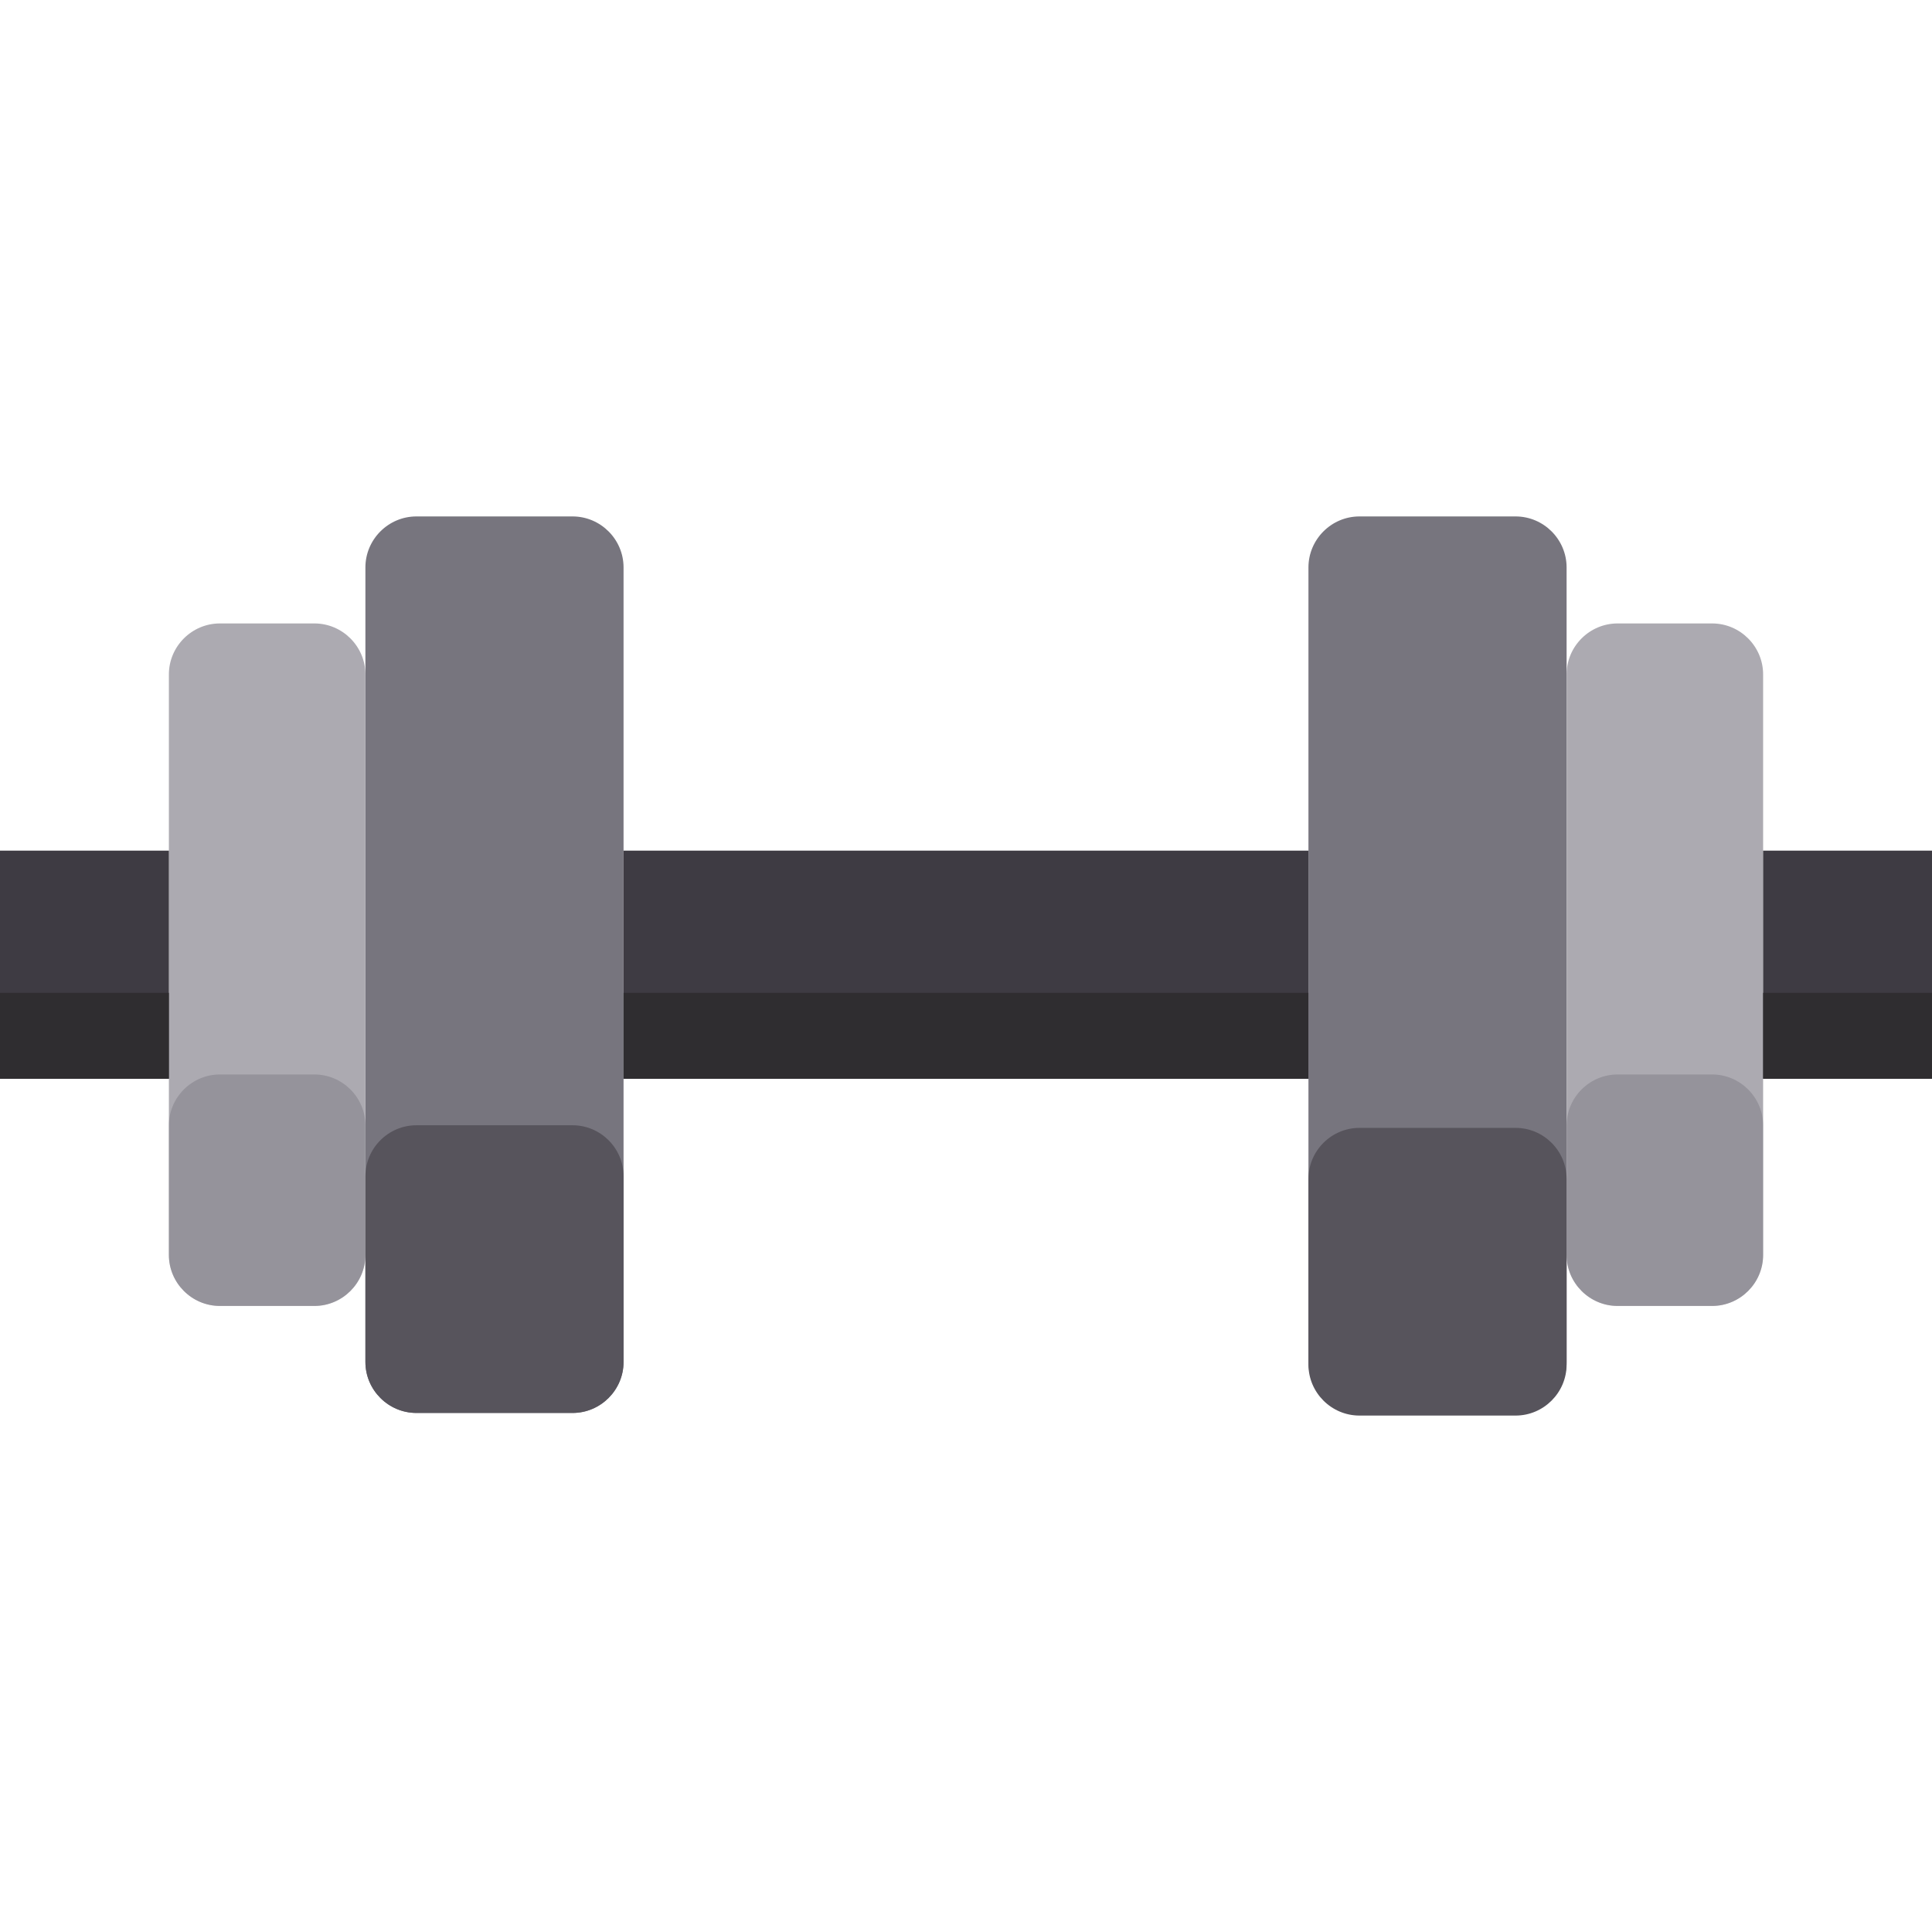
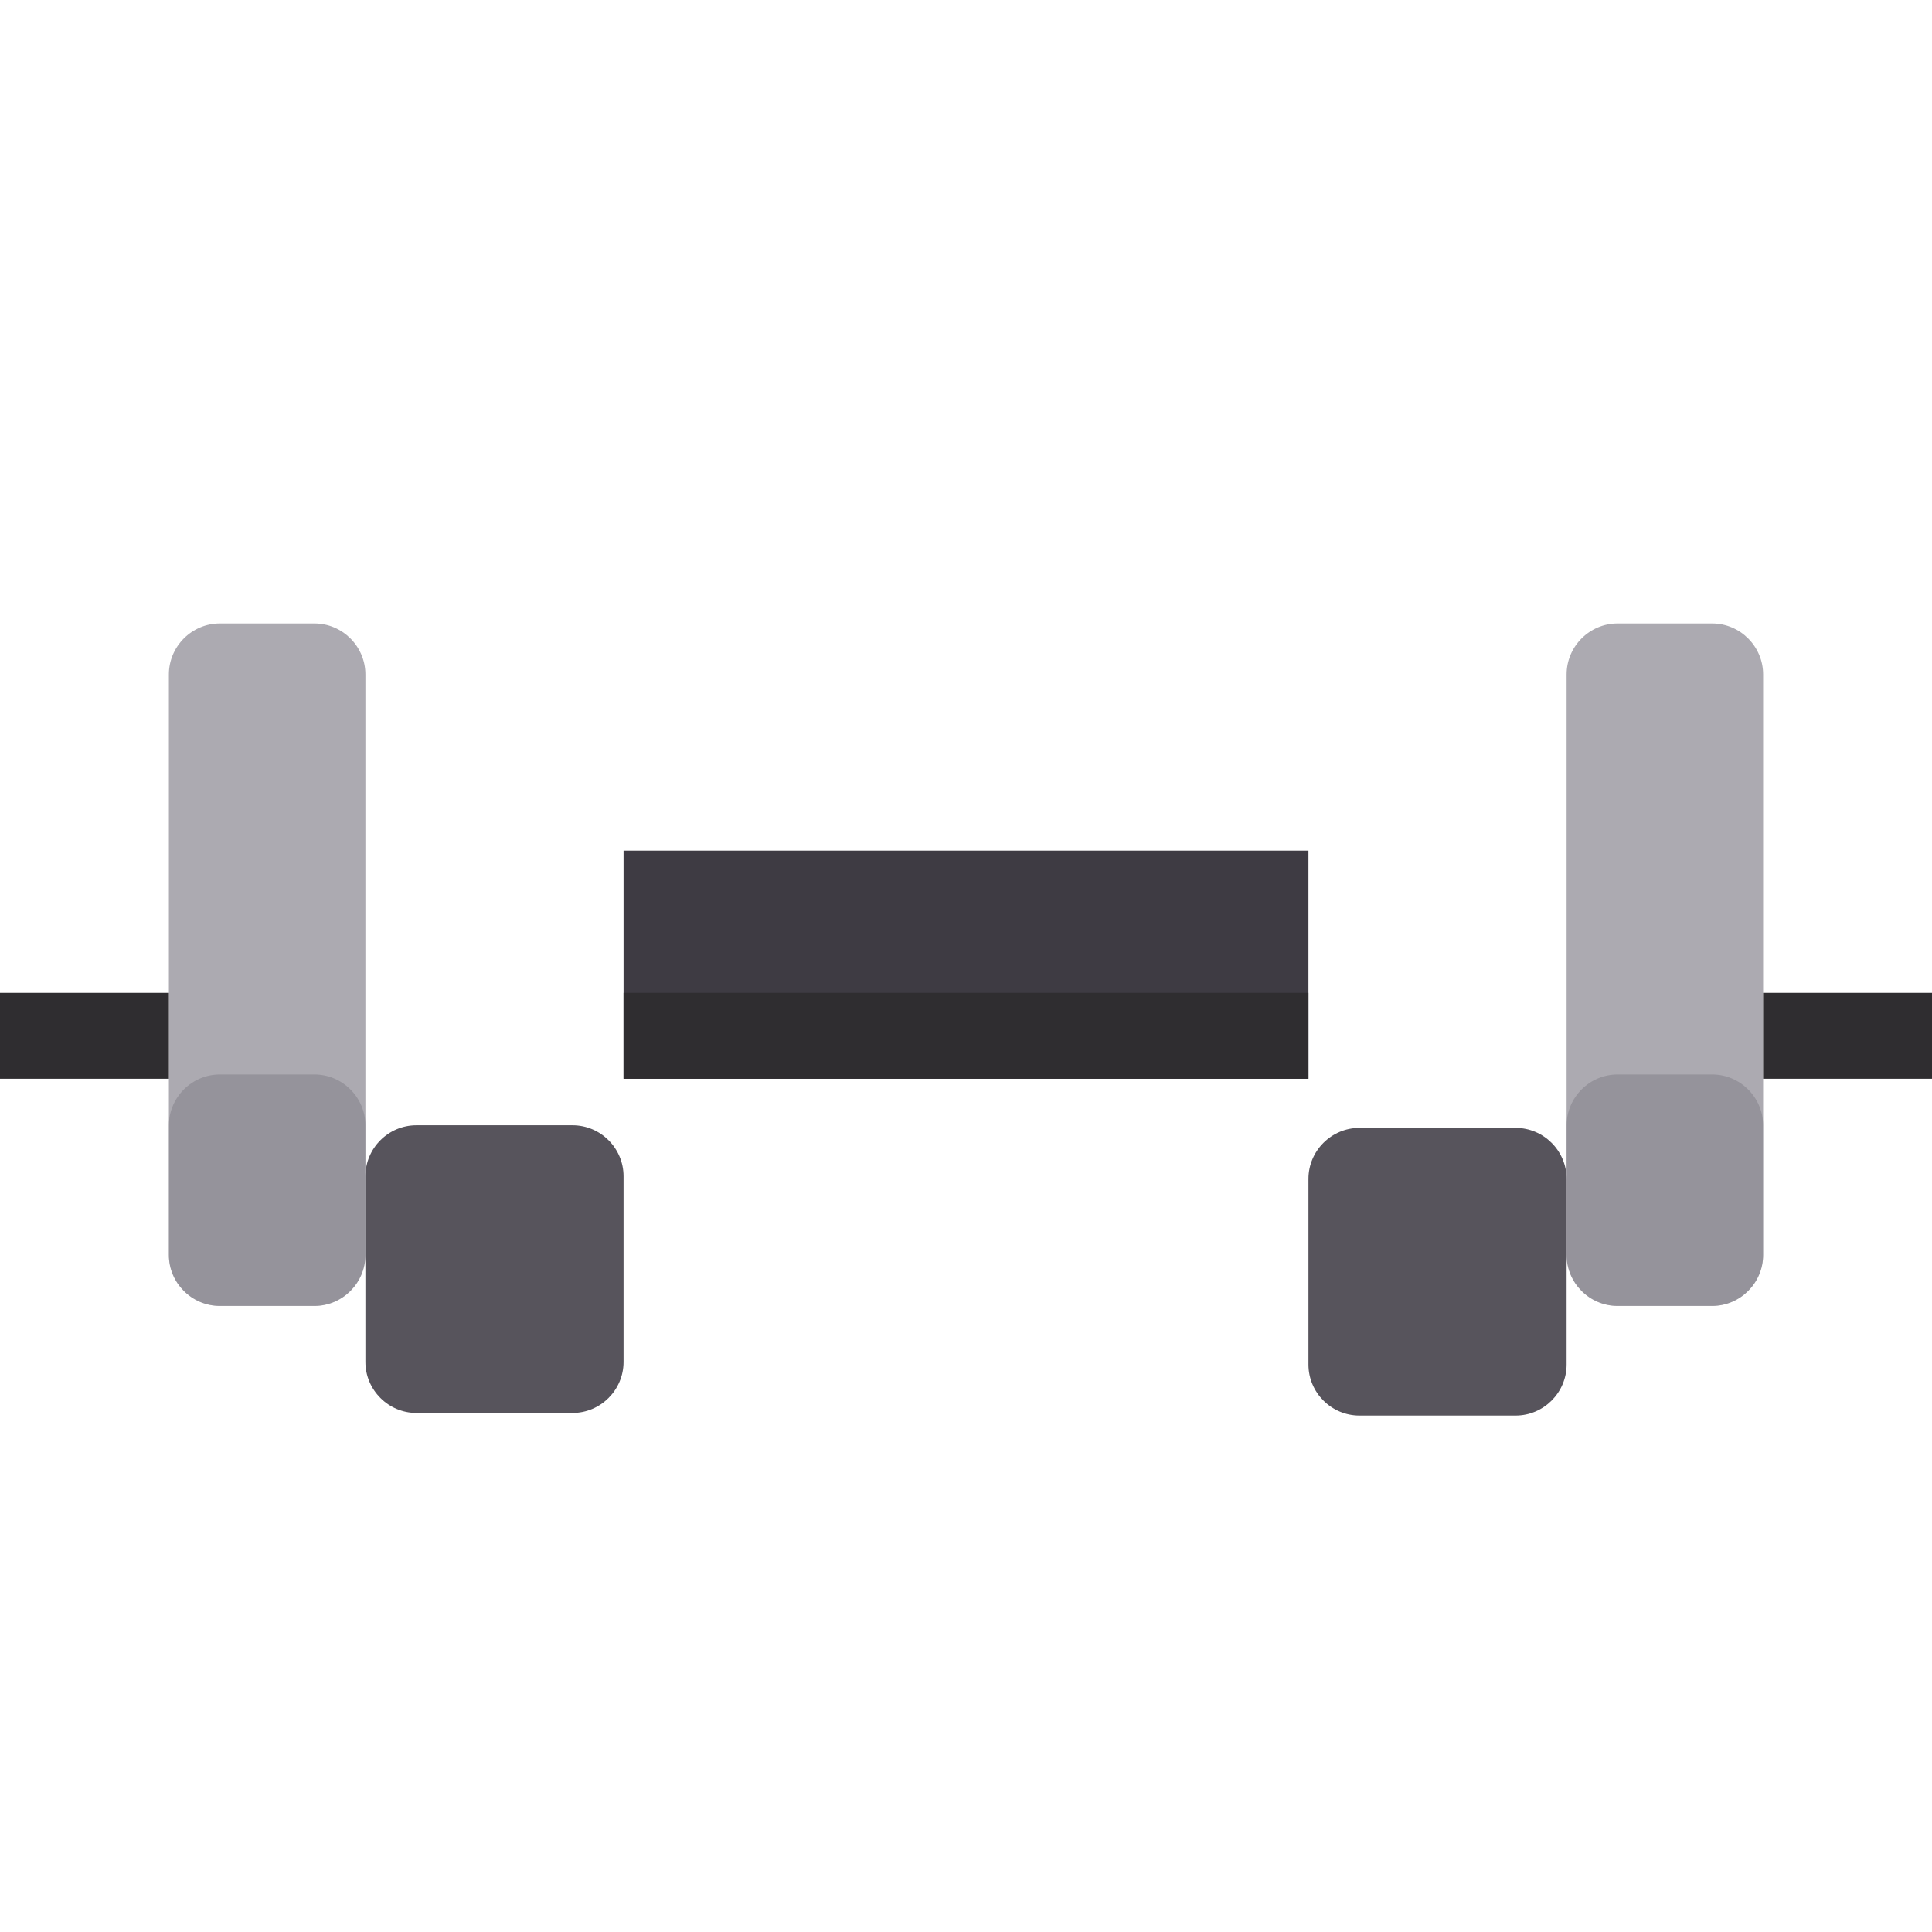
<svg xmlns="http://www.w3.org/2000/svg" version="1.1" id="Layer_1" viewBox="0 0 511.999 511.999" xml:space="preserve">
-   <path style="fill:#77757E;" d="M151.733,374.446h-41.381c-7.434,0-13.516-6.082-13.516-13.516V150.376 c0-7.434,6.082-13.516,13.516-13.516h41.381c7.434,0,13.516,6.082,13.516,13.516V360.93 C165.25,368.364,159.167,374.446,151.733,374.446z" />
  <path style="fill:#ACAAB1;" d="M83.32,346.089H58.271c-7.434,0-13.516-6.082-13.516-13.516v-153.84 c0-7.434,6.082-13.516,13.516-13.516H83.32c7.434,0,13.516,6.082,13.516,13.516v153.84C96.836,340.007,90.754,346.089,83.32,346.089 z" />
-   <rect y="225.427" style="fill:#3E3B43;" width="44.759" height="60.448" />
-   <path style="fill:#77757E;" d="M360.267,136.86h41.381c7.434,0,13.516,6.082,13.516,13.516V360.93 c0,7.434-6.082,13.516-13.516,13.516h-41.381c-7.434,0-13.516-6.082-13.516-13.516V150.376 C346.751,142.942,352.833,136.86,360.267,136.86z" />
  <path style="fill:#ACAAB1;" d="M428.68,165.217h25.049c7.434,0,13.516,6.082,13.516,13.516v153.84 c0,7.434-6.082,13.516-13.516,13.516H428.68c-7.434,0-13.516-6.082-13.516-13.516v-153.84 C415.164,171.299,421.246,165.217,428.68,165.217z" />
  <g>
-     <rect x="467.24" y="225.427" style="fill:#3E3B43;" width="44.759" height="60.448" />
    <rect x="165.25" y="225.427" style="fill:#3E3B43;" width="181.5" height="60.448" />
  </g>
  <g>
    <rect y="263.116" style="fill:#2F2D30;" width="44.759" height="22.762" />
    <rect x="467.24" y="263.116" style="fill:#2F2D30;" width="44.759" height="22.762" />
    <rect x="165.25" y="263.116" style="fill:#2F2D30;" width="181.5" height="22.762" />
  </g>
  <g>
    <path style="fill:#57545C;" d="M151.733,374.446h-41.381c-7.434,0-13.516-6.082-13.516-13.516v-49.208 c0-7.434,6.082-13.516,13.516-13.516h41.381c7.434,0,13.516,6.082,13.516,13.516v49.208 C165.25,368.364,159.167,374.446,151.733,374.446z" />
    <path style="fill:#57545C;" d="M401.648,375.139h-41.381c-7.434,0-13.516-6.082-13.516-13.516v-49.208 c0-7.434,6.082-13.516,13.516-13.516h41.381c7.434,0,13.516,6.082,13.516,13.516v49.208 C415.164,369.057,409.081,375.139,401.648,375.139z" />
  </g>
  <g>
    <path style="opacity:0.43;fill:#77757E;enable-background:new ;" d="M428.68,284.747h25.049c7.434,0,13.516,6.082,13.516,13.516 v34.31c0,7.434-6.082,13.516-13.516,13.516H428.68c-7.434,0-13.516-6.082-13.516-13.516v-34.31 C415.164,290.829,421.246,284.747,428.68,284.747z" />
    <path style="opacity:0.43;fill:#77757E;enable-background:new ;" d="M58.271,284.747H83.32c7.434,0,13.516,6.082,13.516,13.516 v34.31c0,7.434-6.082,13.516-13.516,13.516H58.271c-7.434,0-13.516-6.082-13.516-13.516v-34.31 C44.755,290.829,50.837,284.747,58.271,284.747z" />
  </g>
</svg>